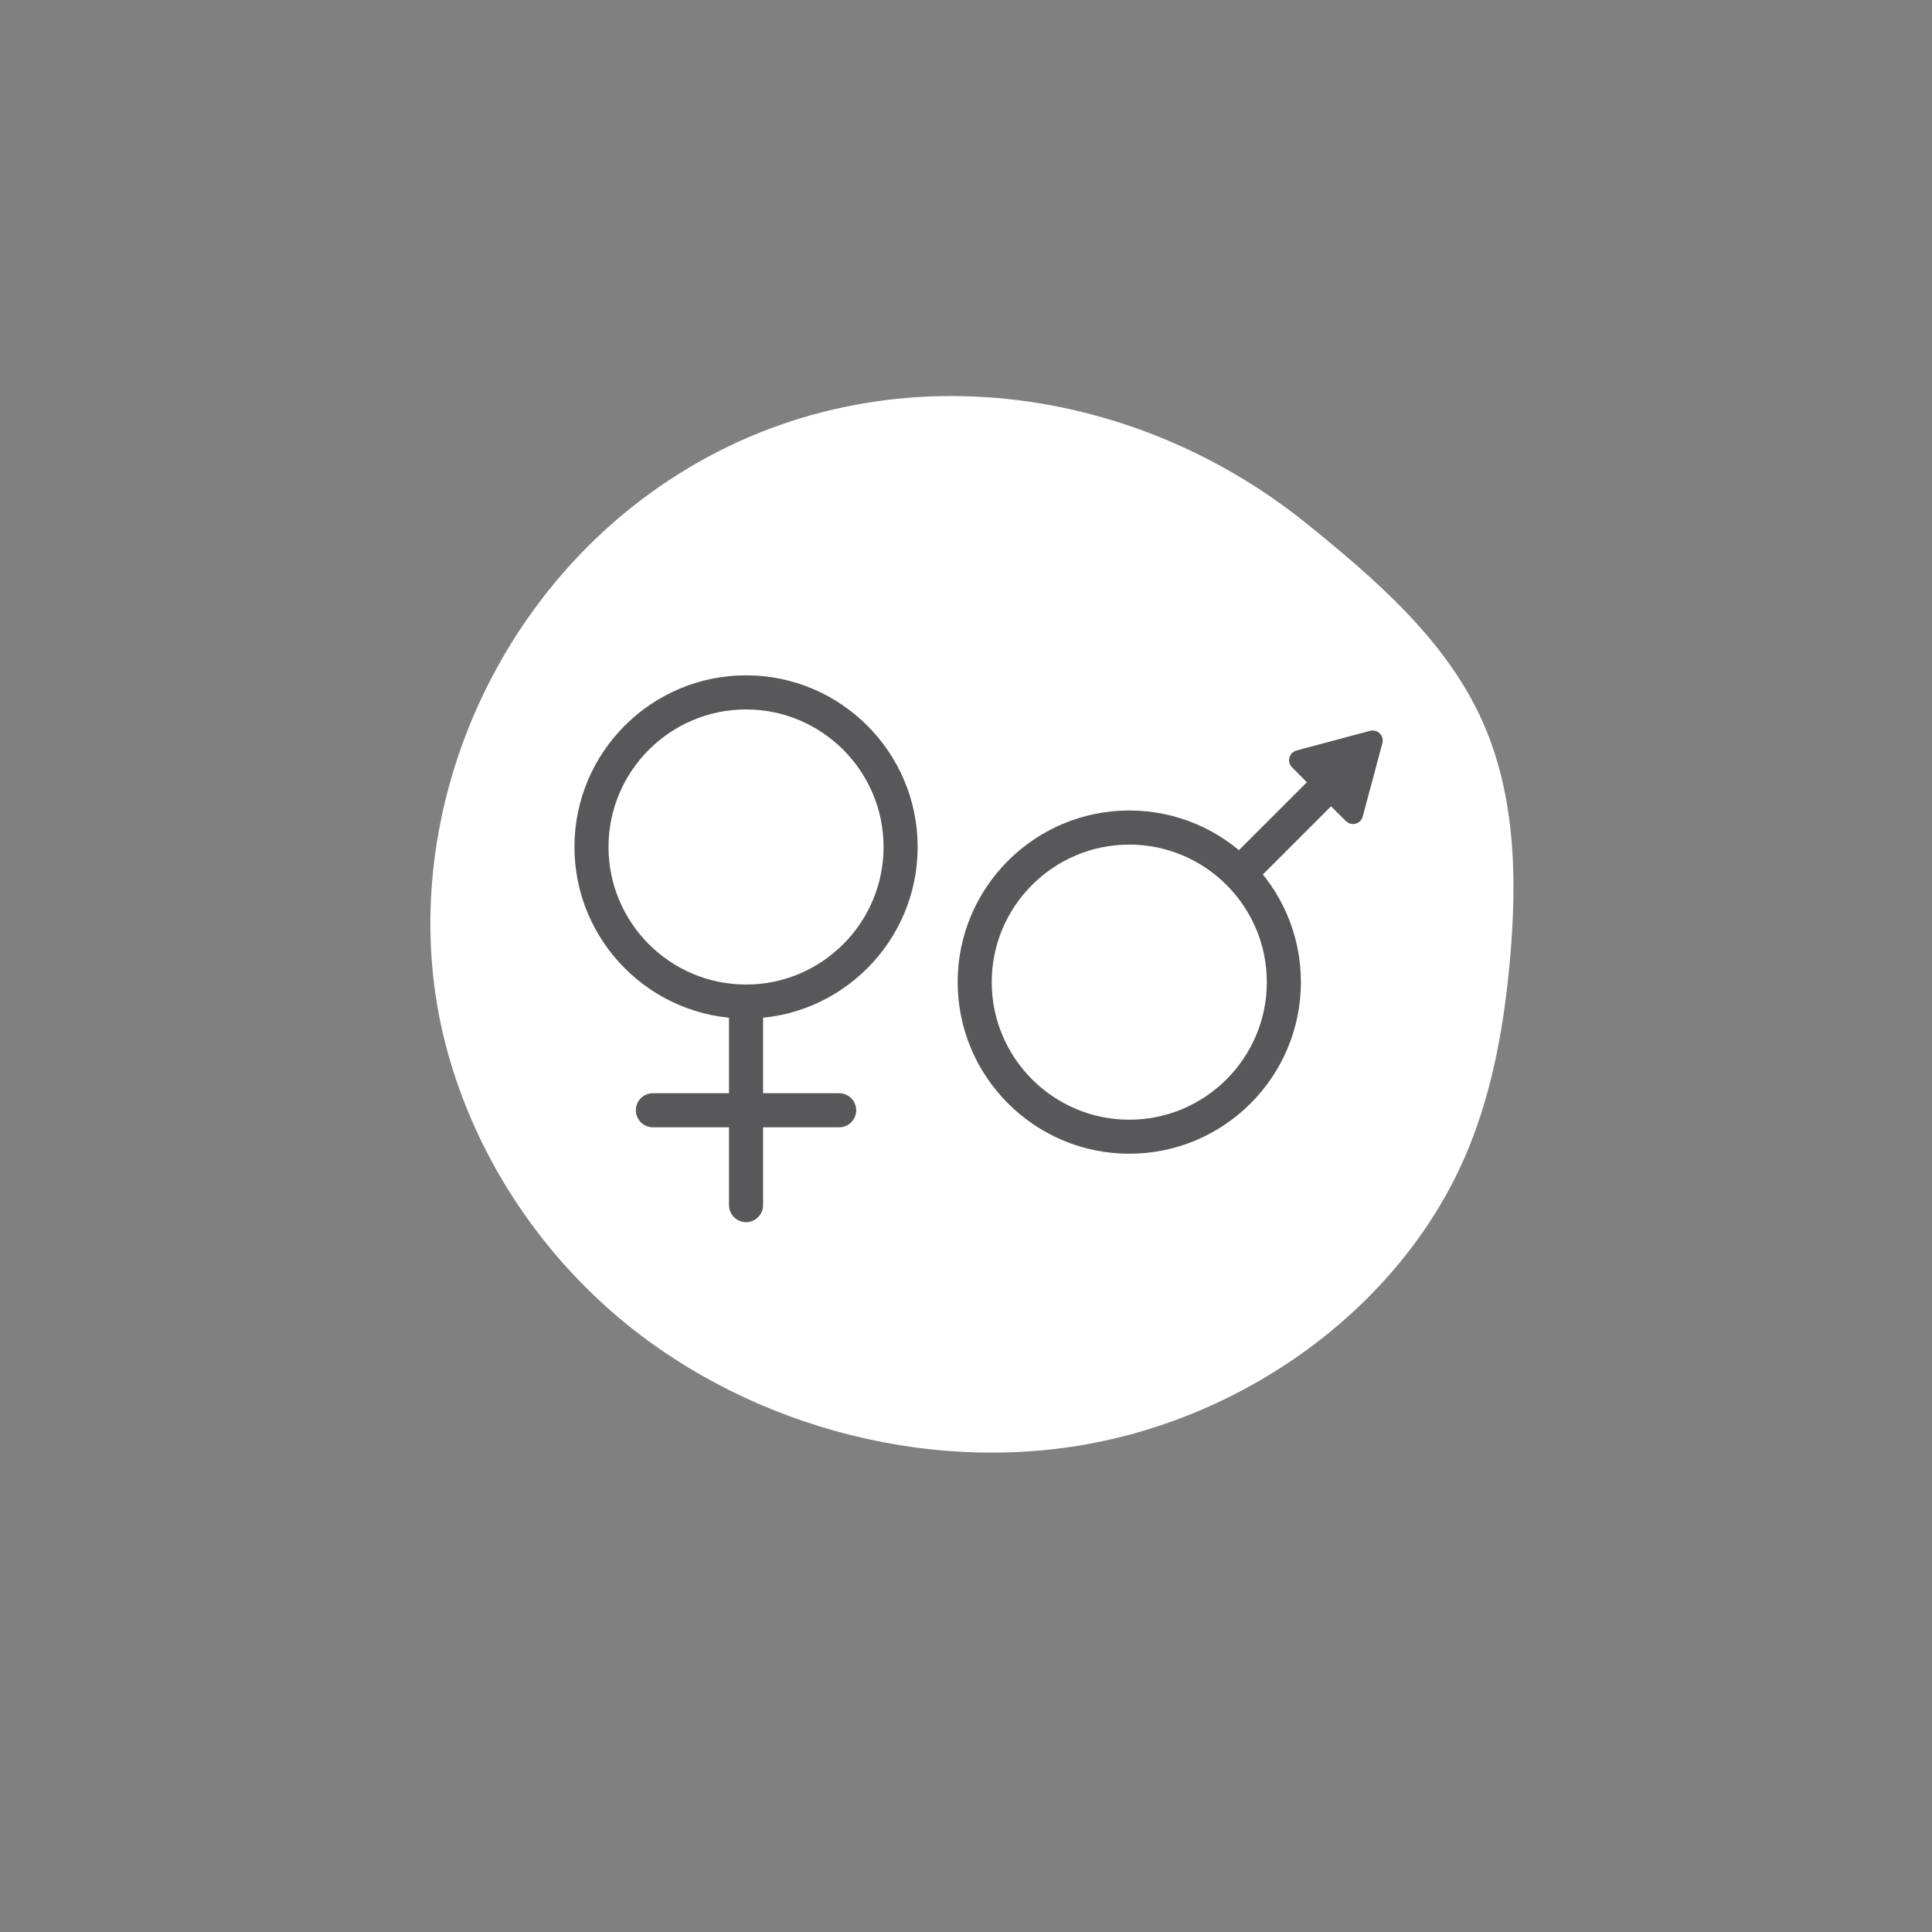
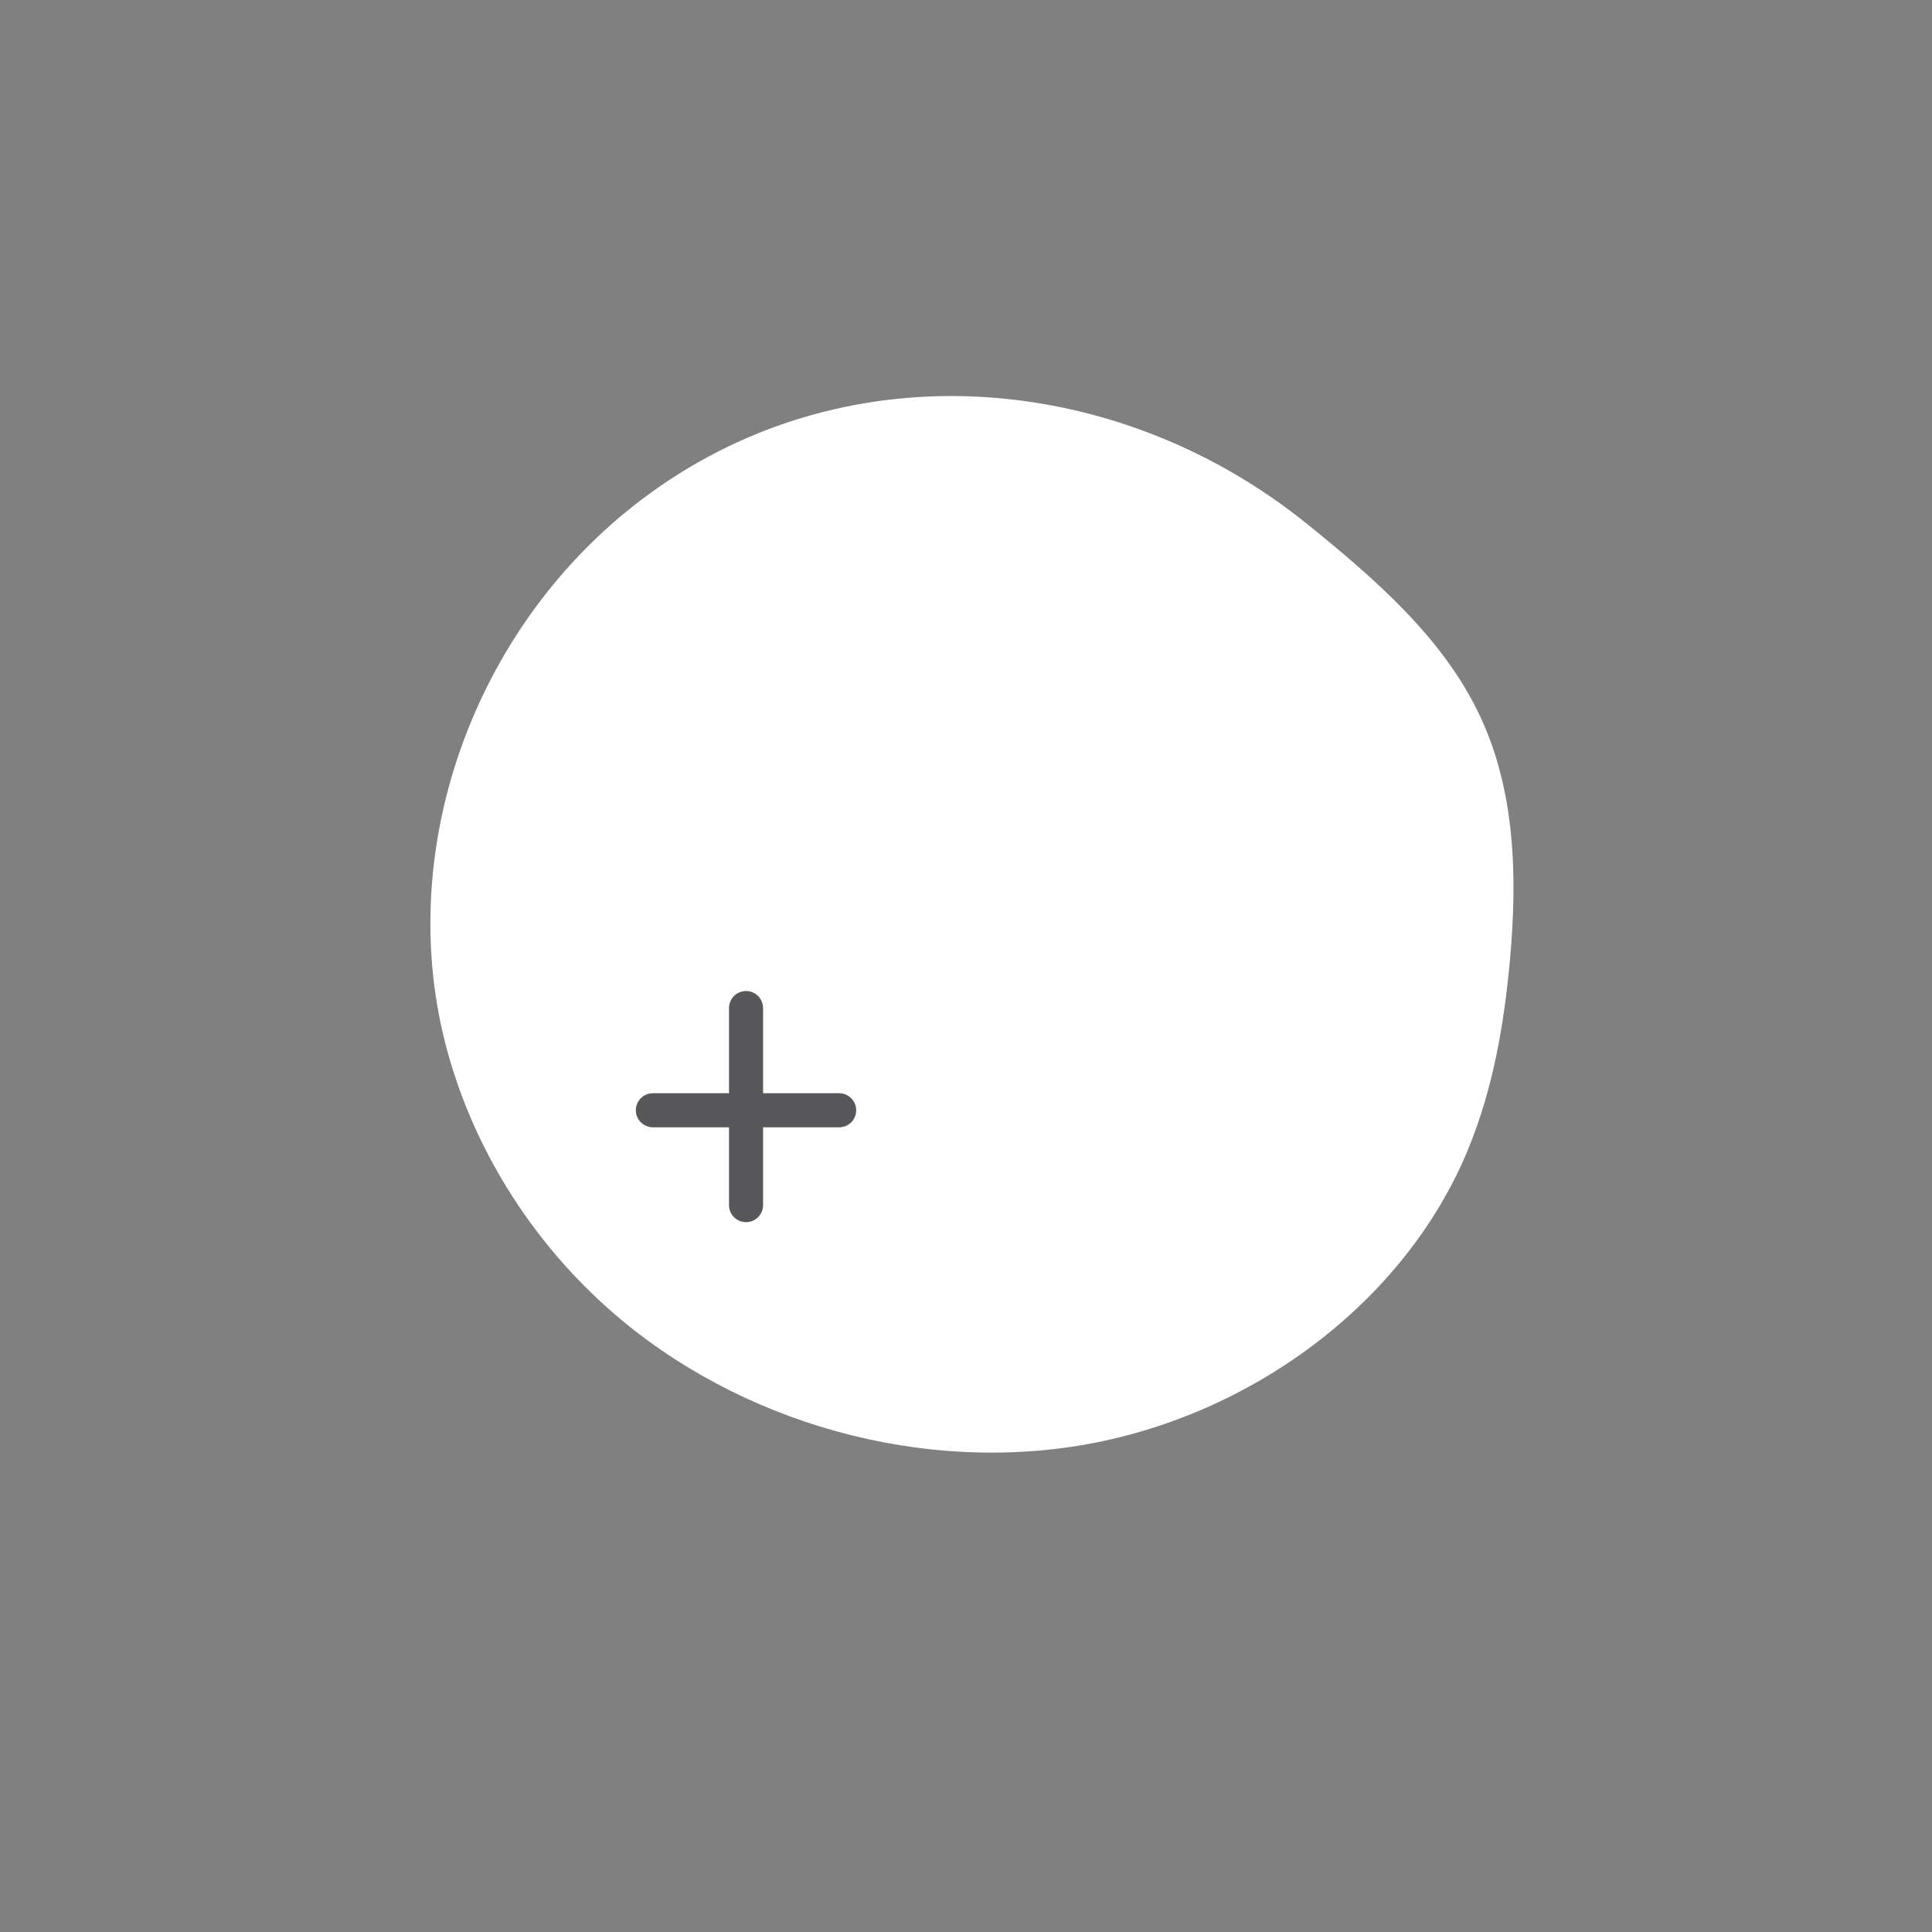
<svg xmlns="http://www.w3.org/2000/svg" version="1.1" id="Calque_1" x="0px" y="0px" width="141.732px" height="141.732px" viewBox="0 0 141.732 141.732" enable-background="new 0 0 141.732 141.732" xml:space="preserve">
  <rect x="0" y="0" width="141.732" height="141.732" fill="#808080" stroke="none" />
  <path fill="#FFFFFF" d="M47.69,36.188C35.018,45.38,28.925,61.876,32.661,76.514c1.814,7.091,5.746,13.684,11.235,18.821  c9.087,8.516,22.589,12.765,35.214,10.723c12.627-2.059,23.979-10.511,28.604-21.772c1.814-4.416,2.634-9.164,3.058-13.88  c0.545-6.079,0.408-12.398-2.238-17.963c-2.688-5.67-7.695-10.01-12.7-14.047C82.165,27.373,62.493,25.438,47.69,36.188z" />
  <g>
    <g>
-       <path fill="#58585A" d="M54.73,74.723c-6.941,0-12.589-5.648-12.589-12.592c0-6.939,5.646-12.589,12.589-12.589    c6.94,0,12.589,5.647,12.589,12.589C67.319,69.075,61.672,74.723,54.73,74.723z M54.73,52.045    c-5.563,0-10.089,4.526-10.089,10.089c0,5.563,4.524,10.092,10.089,10.092c5.562,0,10.089-4.526,10.089-10.092    C64.819,56.571,60.293,52.045,54.73,52.045z" />
      <g>
        <path fill="#58585A" d="M54.73,89.658c-0.69,0-1.25-0.56-1.25-1.25V73.951c0-0.69,0.56-1.25,1.25-1.25     c0.688,0,1.25,0.56,1.25,1.25v14.457C55.98,89.098,55.421,89.658,54.73,89.658z" />
        <path fill="#58585A" d="M61.562,82.699H47.896c-0.69,0-1.25-0.56-1.25-1.25s0.56-1.25,1.25-1.25h13.666     c0.688,0,1.25,0.56,1.25,1.25S62.253,82.699,61.562,82.699z" />
      </g>
    </g>
    <g>
      <g>
-         <path fill="#58585A" d="M82.846,84.638c-6.942,0-12.592-5.648-12.592-12.592c0-6.939,5.647-12.589,12.592-12.589     c6.939,0,12.589,5.647,12.589,12.589C95.435,78.99,89.788,84.638,82.846,84.638z M82.846,61.96     c-5.563,0-10.092,4.526-10.092,10.089c0,5.563,4.526,10.092,10.092,10.092c5.562,0,10.089-4.526,10.089-10.092     C92.935,66.486,88.41,61.96,82.846,61.96z" />
-         <path fill="#58585A" d="M91.216,65.06c-0.318,0-0.64-0.122-0.884-0.366c-0.486-0.488-0.486-1.279,0-1.77l8.65-8.649     c0.488-0.488,1.279-0.488,1.768,0c0.489,0.488,0.488,1.279,0,1.768L92.1,64.694C91.855,64.938,91.536,65.06,91.216,65.06z" />
-       </g>
+         </g>
      <g>
-         <path fill="#58585A" d="M100.506,53.613l-5.391,1.444c-0.55,0.146-0.733,0.835-0.331,1.234l1.013,1.016l-0.006,0.007l2.979,2.953     c0.401,0.357,1.056,0.176,1.198-0.358l1.444-5.391C101.559,53.969,101.055,53.466,100.506,53.613z" />
-       </g>
+         </g>
    </g>
  </g>
</svg>